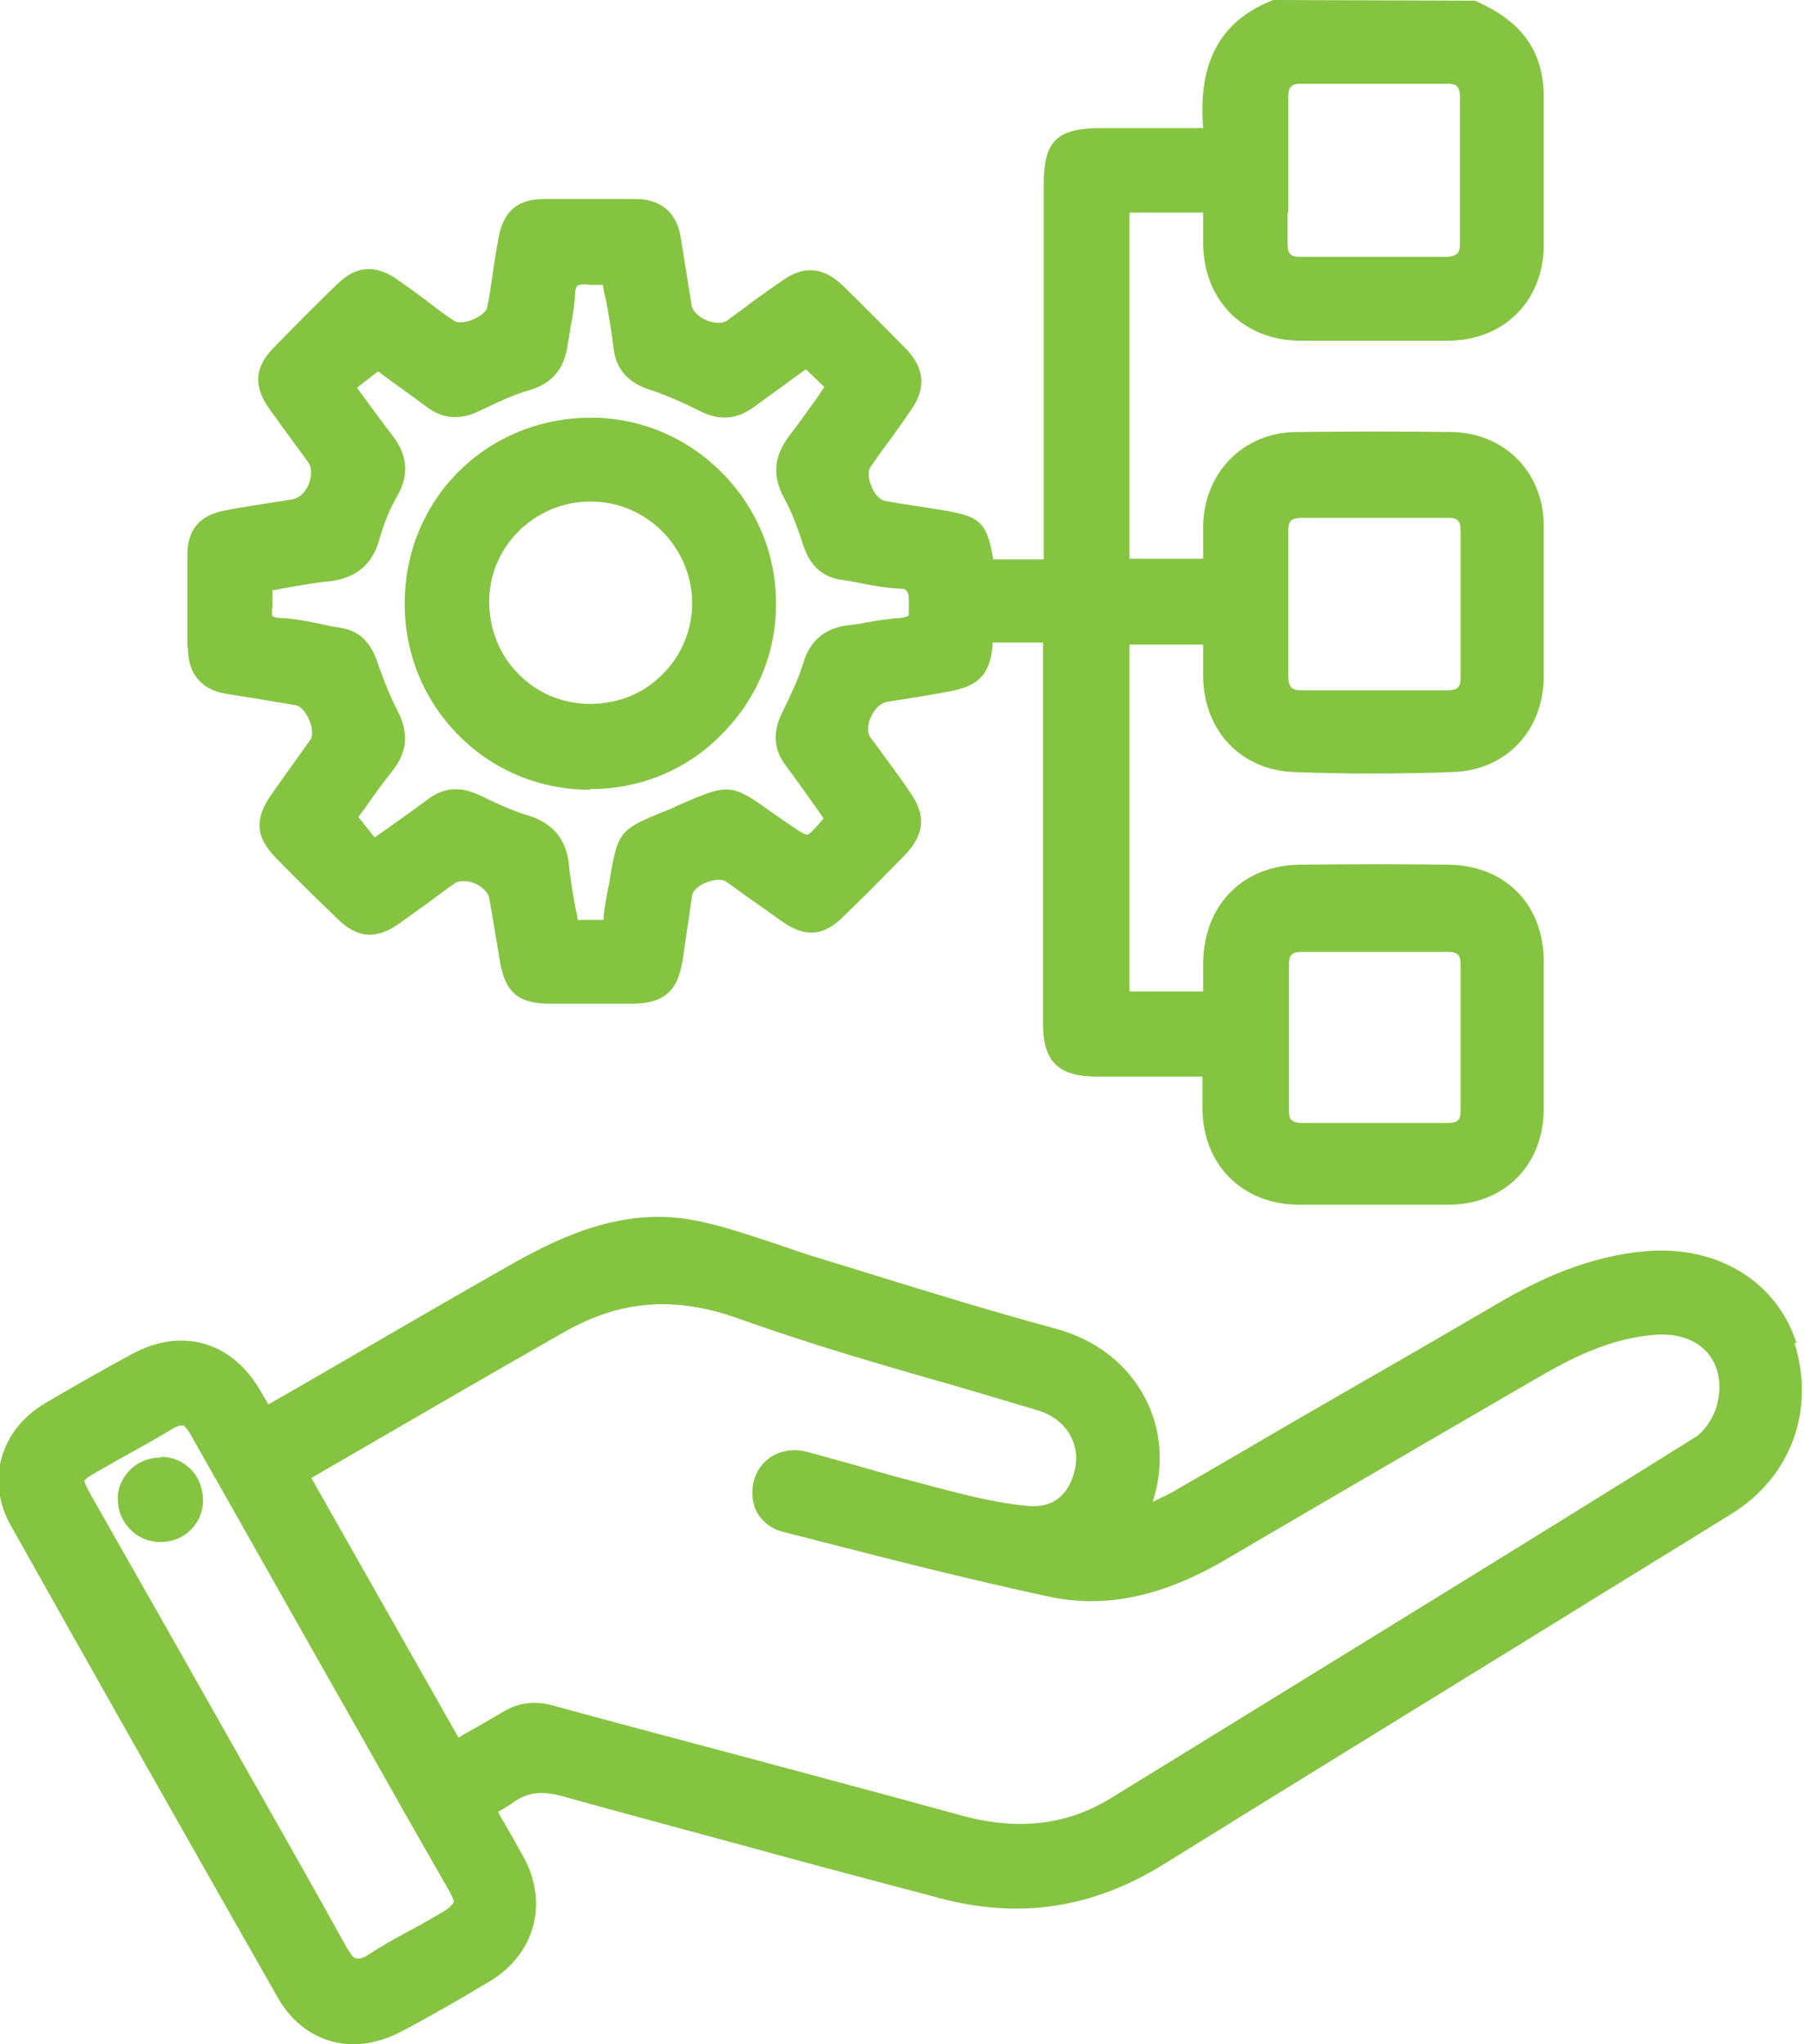
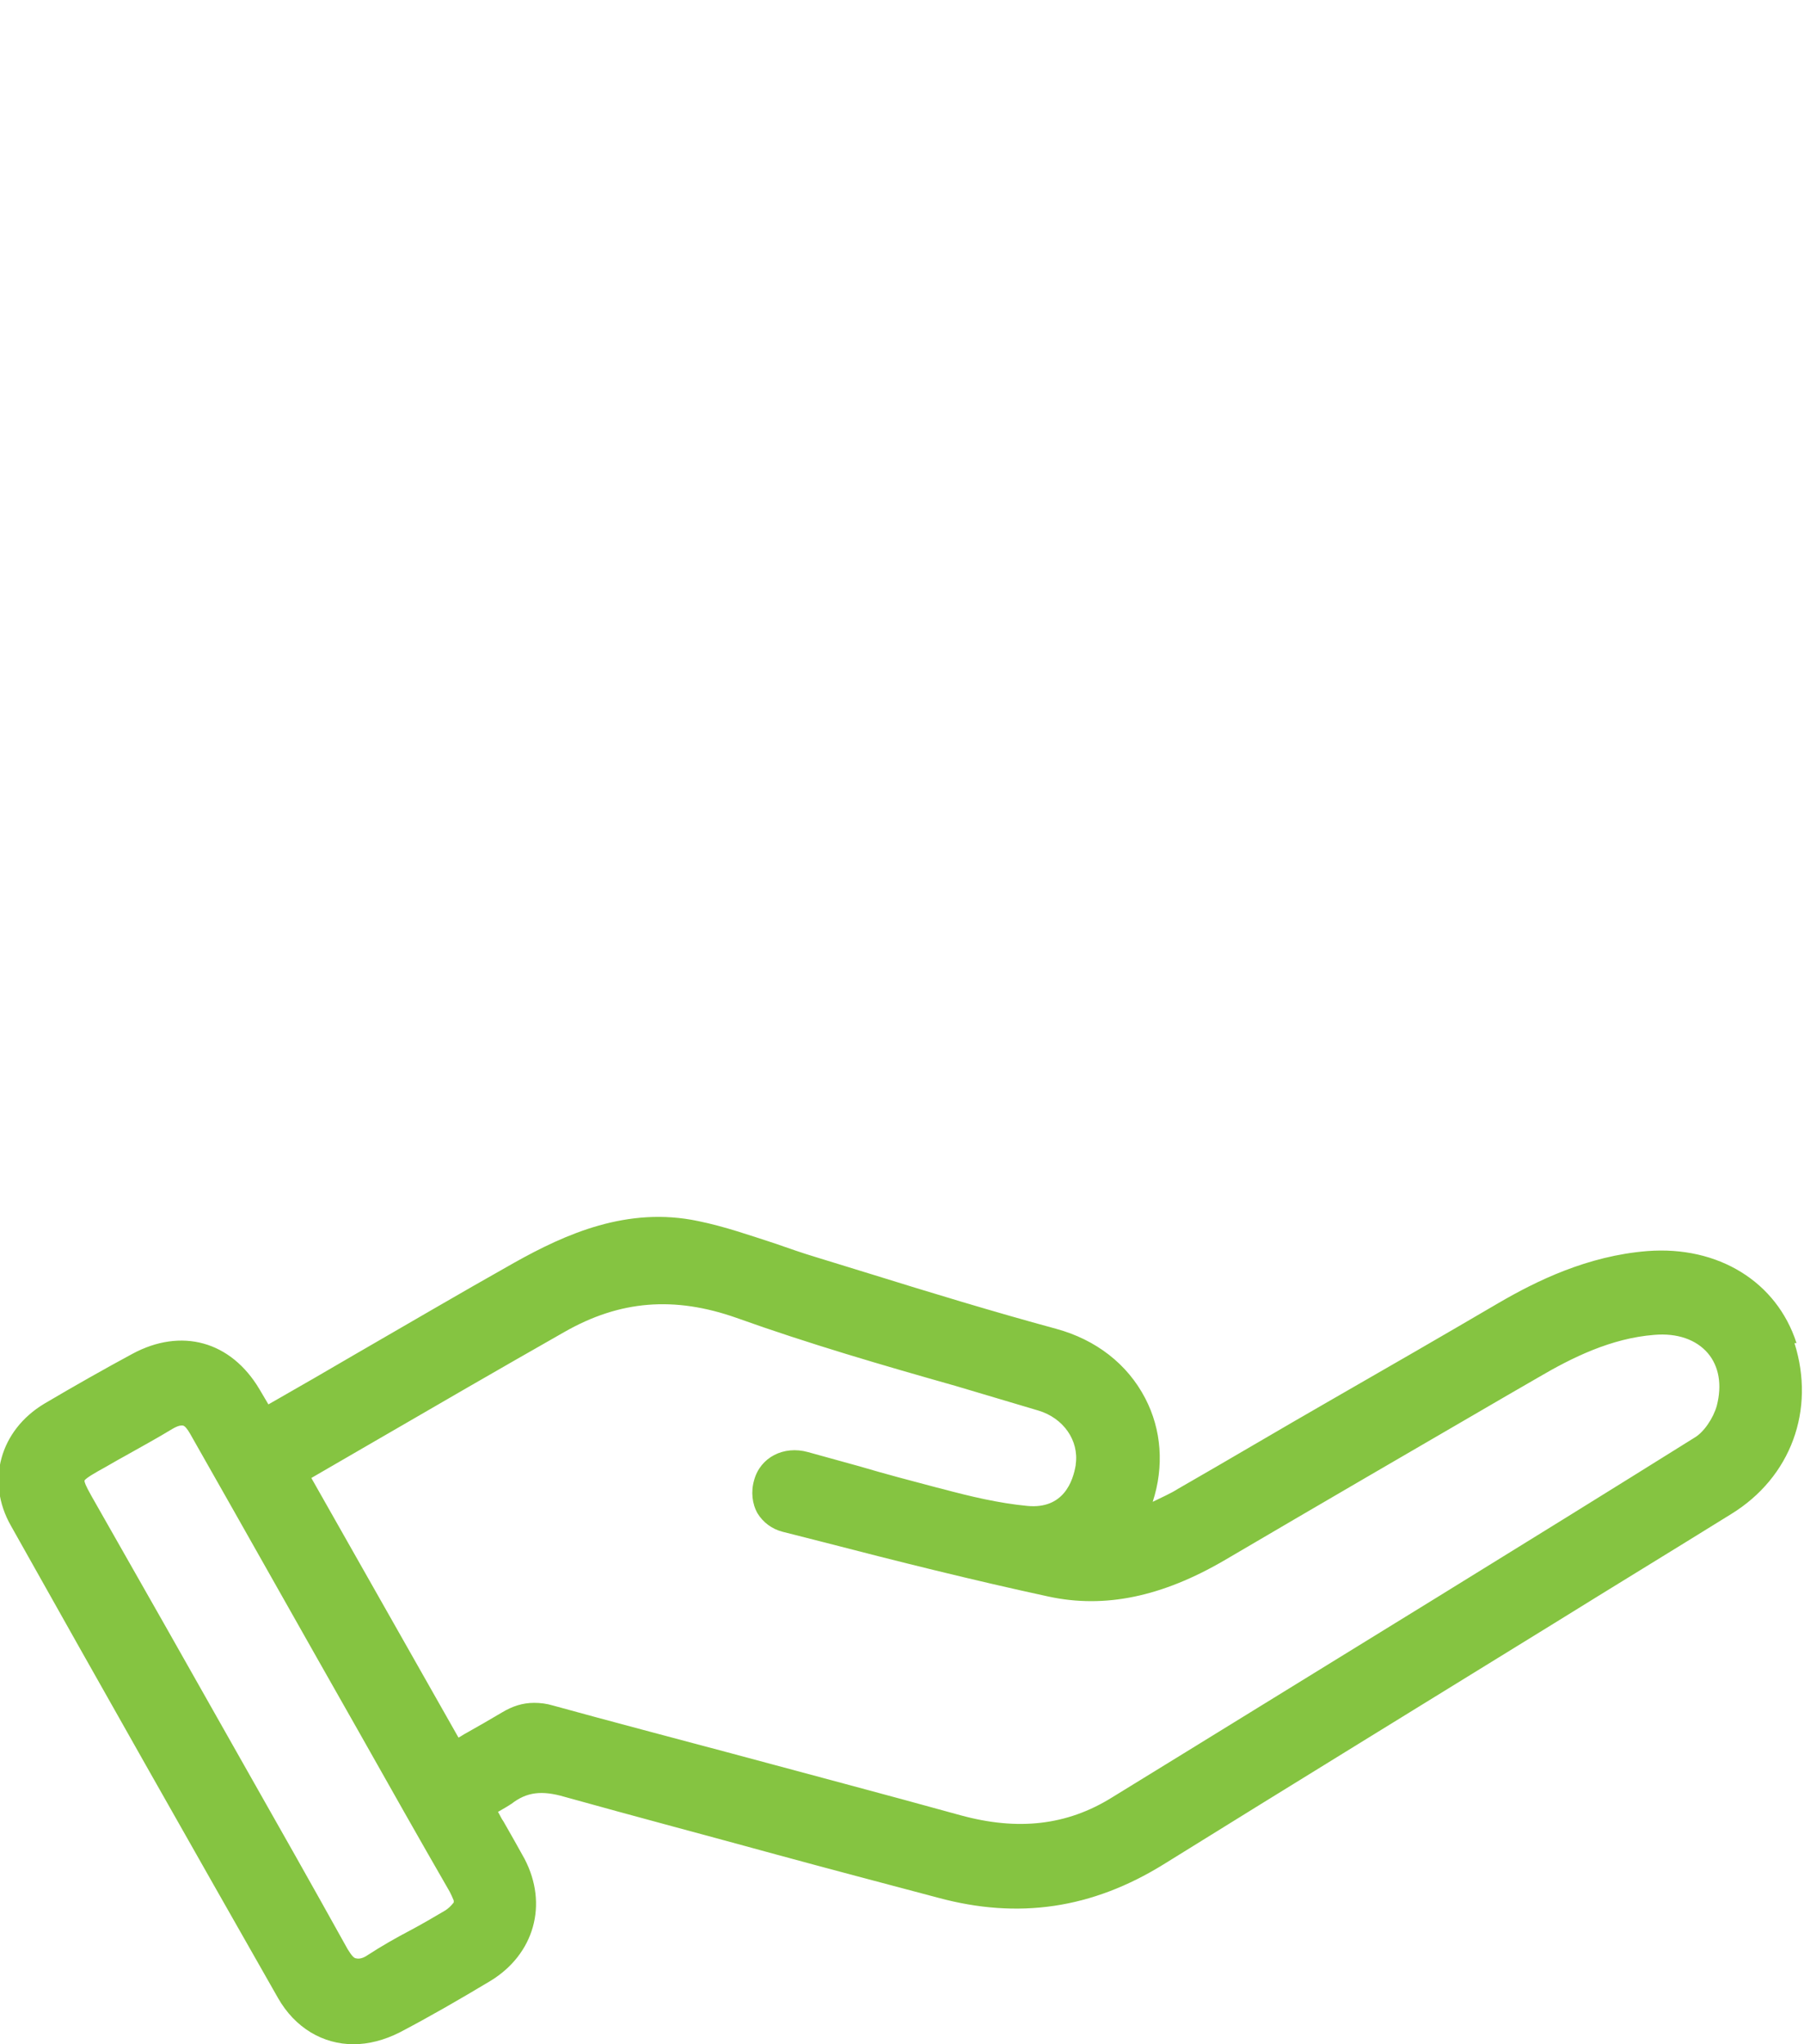
<svg xmlns="http://www.w3.org/2000/svg" id="Layer_1" viewBox="0 0 26.48 30">
  <defs>
    <style>.cls-1{fill:#85c441;stroke-width:0px;}</style>
  </defs>
-   <path class="cls-1" d="M2.76,9.52c0,.36.19.6.55.66.19.03.38.06.56.09.16.03.31.05.47.08.07.01.15.1.2.22.05.11.05.23.02.28-.1.14-.2.28-.3.42-.09.13-.18.25-.27.38-.26.37-.24.63.06.94.32.33.62.62.91.9.29.28.56.3.89.07.15-.11.31-.22.46-.33.12-.09.24-.18.37-.27.06-.04.17-.04.28,0,.12.05.21.14.22.22l.04.22c.04.24.08.48.12.72.08.45.27.61.74.61.4,0,.79,0,1.19,0,.47,0,.68-.18.75-.64.02-.14.04-.27.06-.41.03-.18.05-.36.08-.54.01-.07.1-.15.21-.19.12-.05.24-.05.29-.01.12.08.23.17.35.25.16.11.32.23.48.34.33.23.6.21.89-.08.28-.27.57-.56.9-.9.29-.3.32-.58.08-.92-.1-.15-.21-.3-.32-.45-.09-.12-.17-.24-.26-.35-.05-.07-.05-.19,0-.3.05-.12.14-.21.24-.23l.19-.03c.25-.04.51-.08.76-.13.4-.08.56-.25.6-.66,0-.02,0-.03,0-.05h.74v1.73c0,1.29,0,2.58,0,3.87,0,.54.22.76.76.77.18,0,.36,0,.54,0h1.04s0,.05,0,.07c0,.14,0,.27,0,.41.01.82.59,1.39,1.4,1.4.36,0,.73,0,1.1,0s.74,0,1.11,0c.82,0,1.39-.58,1.4-1.39,0-.65,0-1.34,0-2.18,0-.84-.57-1.41-1.4-1.42-.67-.01-1.39-.01-2.18,0-.84.01-1.41.59-1.42,1.44,0,.14,0,.27,0,.4v.02h-1.08v-5.09h1.08s0,.03,0,.05c0,.14,0,.28,0,.42.01.8.56,1.37,1.33,1.4.76.03,1.54.03,2.33,0,.78-.02,1.33-.6,1.34-1.39,0-.88,0-1.59,0-2.24-.01-.77-.57-1.34-1.34-1.36-.73-.01-1.5-.01-2.3,0-.77.01-1.34.59-1.36,1.37,0,.15,0,.29,0,.44,0,.02,0,.03,0,.05h-1.08V3.12h1.08v.06c0,.14,0,.27,0,.4.01.83.59,1.41,1.41,1.42.7,0,1.43,0,2.18,0,.83,0,1.41-.59,1.41-1.41,0-.66,0-1.37,0-2.18,0-.14-.02-.3-.06-.44-.15-.54-.59-.8-.95-.96h-.03s-2.9-.01-2.9-.01h-.03c-.99.38-1.08,1.22-1.03,1.88h-.37c-.39,0-.76,0-1.13,0-.65,0-.84.19-.84.83,0,1.3,0,2.61,0,3.91v1.59s-.74,0-.74,0c-.1-.58-.2-.64-.85-.74-.23-.04-.49-.07-.74-.12-.07-.01-.16-.1-.2-.22-.05-.11-.05-.23-.01-.28.09-.13.18-.26.28-.39.1-.14.21-.29.31-.44.23-.32.2-.62-.07-.9-.31-.31-.62-.63-.93-.93-.28-.27-.57-.3-.89-.07-.16.11-.33.23-.49.35-.1.08-.21.15-.31.23-.07.05-.19.05-.31,0-.12-.05-.21-.14-.22-.23-.02-.15-.05-.29-.07-.44-.03-.19-.06-.38-.09-.56-.06-.35-.29-.55-.66-.55-.16,0-.33,0-.49,0-.28,0-.56,0-.85,0-.39,0-.6.18-.67.56-.04.21-.07.41-.1.62-.02.14-.04.28-.07.41,0,.05-.09.13-.21.18-.12.05-.23.05-.27.02-.14-.09-.27-.19-.4-.29-.14-.11-.29-.21-.44-.32-.32-.22-.6-.2-.87.06-.31.3-.63.62-.95.95-.27.28-.29.55-.07.87.12.17.25.35.37.51.07.1.14.19.21.29.06.08.06.21.01.33-.05.12-.14.2-.24.22-.09.01-.18.03-.27.04-.23.04-.47.07-.71.12-.38.07-.56.28-.56.66,0,.31,0,.63,0,.94,0,.13,0,.26,0,.4ZM4,8.66c.06,0,.12-.02.18-.03.23-.04.45-.08.67-.1.38-.05.62-.25.72-.62.06-.21.14-.42.26-.63.18-.31.15-.61-.07-.89-.14-.18-.27-.36-.41-.55-.04-.05-.07-.1-.11-.15l.31-.24s.08.06.12.09c.18.13.39.28.59.43.24.18.49.2.78.06.25-.12.5-.24.75-.31.32-.1.49-.31.54-.64.01-.08.03-.16.04-.25.03-.16.06-.32.07-.49,0-.11.03-.15.04-.15.01,0,.05-.03.17-.01.07,0,.13,0,.2,0,.01.07.02.14.04.2.05.26.09.51.12.76.04.28.21.47.5.57.25.08.5.19.78.33.28.14.54.11.78-.07.19-.14.39-.28.59-.43.06-.04.11-.08.17-.12l.27.26s-.07.1-.1.15c-.14.19-.27.38-.41.56-.23.3-.26.59-.08.92.12.22.21.47.29.72.1.28.28.44.55.48.09.01.19.03.29.05.19.04.39.07.59.08q.11,0,.11.15s0,.08,0,.12c0,.1,0,.13-.01.13,0,0-.03.02-.12.03-.18.01-.35.04-.52.07-.09.02-.18.03-.27.04-.33.05-.53.23-.63.55-.07.24-.19.48-.3.71l-.02.04c-.13.28-.11.52.06.75.15.2.29.4.44.61.04.06.08.11.12.17-.11.13-.2.23-.24.24-.05,0-.19-.1-.35-.21-.06-.04-.11-.08-.16-.11-.58-.42-.64-.43-1.25-.17-.06.03-.13.05-.2.09-.06.03-.12.05-.17.07-.61.25-.65.29-.76.93-.01.08-.03.17-.05.27-.02.11-.04.22-.05.34,0,.01,0,.03,0,.04h-.38c0-.05-.02-.11-.03-.16-.04-.22-.08-.44-.1-.66-.04-.37-.24-.6-.59-.71-.24-.07-.47-.18-.72-.3-.28-.13-.52-.12-.76.06-.2.15-.4.29-.61.44-.06.04-.11.08-.17.12l-.24-.3s.06-.08.09-.12c.13-.19.27-.38.42-.57.21-.27.23-.55.07-.86-.13-.25-.23-.52-.31-.75-.1-.28-.27-.44-.55-.48-.09-.01-.17-.03-.26-.05-.19-.04-.39-.08-.59-.09-.08,0-.12-.02-.13-.03,0,0-.02-.03,0-.14,0-.08,0-.15,0-.23ZM21.44,16.28c0,.05,0,.13-.04.16-.04.04-.12.04-.18.04-.14,0-.29,0-.43,0-.11,0-.21,0-.32,0-.21,0-.42,0-.62,0-.23,0-.47,0-.71,0-.06,0-.14,0-.18-.04-.04-.03-.04-.11-.04-.16,0-.81,0-1.48,0-2.11,0-.05,0-.13.04-.16.03-.03.08-.04.15-.04.72,0,1.44,0,2.14,0,.07,0,.12.01.15.04.04.04.04.11.04.16,0,.65,0,1.34,0,2.11ZM18.91,7.8c0-.05,0-.12.04-.16.03-.03.1-.04.16-.04h0c.67,0,1.35,0,2.02,0h.12s0,0,0,0c.05,0,.11,0,.15.04.04.04.04.11.04.17,0,.25,0,.5,0,.75v.32s0,.3,0,.3c0,.25,0,.5,0,.75,0,.05,0,.12-.04.16-.04.04-.11.04-.16.04-.83,0-1.51,0-2.14,0-.12,0-.19-.03-.19-.21,0-.73,0-1.46,0-2.11ZM18.91,3.11c0-.56,0-1.12,0-1.69,0-.07.01-.12.04-.15.04-.04.11-.04.17-.04.63,0,1.33,0,2.11,0,.06,0,.13,0,.16.04.03.03.04.1.04.15v.23c0,.64,0,1.28,0,1.92,0,.07-.01.12-.04.15-.04.04-.11.05-.17.05h0c-.15,0-.29,0-.44,0-.11,0-.21,0-.32,0h-.32s-.28,0-.28,0h-.76s0,0,0,0c-.05,0-.12,0-.16-.04-.03-.03-.04-.08-.04-.15v-.45Z" />
  <path class="cls-1" d="M26.37,19.71c-.29-.9-1.15-1.43-2.19-1.35-.88.07-1.63.44-2.18.76-.82.48-1.65.96-2.47,1.43-.75.43-1.49.87-2.24,1.3-.11.07-.23.12-.37.19.17-.52.13-1.06-.11-1.52-.26-.5-.72-.86-1.31-1.02-.92-.25-1.84-.53-2.74-.81-.26-.08-.52-.16-.78-.24-.2-.06-.4-.13-.6-.2-.37-.12-.74-.25-1.13-.33-1.04-.22-1.95.19-2.7.61-.8.45-1.6.92-2.38,1.37-.36.21-.72.42-1.09.63-.05.03-.09.05-.14.08l-.13-.22c-.42-.71-1.15-.91-1.87-.52-.39.21-.85.47-1.29.73-.65.39-.86,1.14-.49,1.79,1.33,2.37,2.65,4.7,3.92,6.93.25.44.66.68,1.11.68.22,0,.45-.06.67-.17.44-.23.89-.49,1.34-.76.64-.39.85-1.12.5-1.79-.1-.18-.2-.36-.31-.55-.03-.04-.05-.09-.08-.14.07-.04.14-.08.2-.12.22-.17.44-.2.78-.1,1.04.29,2.1.57,3.12.85.77.21,1.57.42,2.36.63,1.18.32,2.26.16,3.31-.49,1.9-1.18,3.84-2.37,5.72-3.53.87-.54,1.74-1.07,2.61-1.61.88-.54,1.24-1.53.93-2.51ZM6.66,27.92s0,0,0,0c-.04.05-.08.09-.13.12-.17.1-.34.2-.51.29-.21.11-.42.23-.62.36-.07.05-.13.06-.17.05-.04,0-.08-.06-.13-.14-.5-.9-1.02-1.82-1.52-2.7l-1.16-2.05c-.36-.63-.72-1.27-1.08-1.9-.09-.16-.1-.2-.1-.22,0-.01.04-.05.2-.14.13-.07.26-.15.39-.22.23-.13.47-.26.7-.4.05-.03.1-.05.13-.05,0,0,.01,0,.02,0,.03,0,.07.05.11.12.83,1.46,1.65,2.92,2.48,4.38.44.78.88,1.56,1.33,2.34.02.04.04.08.06.13,0,0,0,0,0,.01ZM15.79,21.5c-.04.24-.18.65-.71.6-.42-.04-.84-.14-1.25-.25l-.08-.02c-.38-.1-.76-.2-1.13-.31-.25-.07-.51-.14-.76-.21-.36-.1-.7.08-.79.41-.05.17-.03.35.05.49.08.13.21.23.37.27l.59.15c1.08.28,2.2.56,3.31.8.83.18,1.67,0,2.58-.53,1.38-.81,2.79-1.63,4.15-2.42l.45-.26c.51-.3,1.08-.58,1.71-.63.34-.03.62.07.79.27.16.19.21.46.13.77-.05.18-.19.39-.33.47-2.48,1.55-5.01,3.1-7.46,4.61l-1.09.67c-.66.41-1.38.49-2.22.26-1.12-.31-2.26-.61-3.37-.91-.86-.23-1.74-.46-2.61-.7-.1-.03-.19-.04-.28-.04-.17,0-.32.05-.47.14-.17.1-.34.2-.52.3-.04.02-.08.05-.12.07l-2.16-3.81c.29-.17.59-.34.88-.51.93-.54,1.88-1.09,2.83-1.63.82-.47,1.62-.53,2.53-.21,1.06.38,2.16.7,3.22,1,.4.12.81.24,1.21.36.37.11.6.44.55.79Z" />
-   <path class="cls-1" d="M8.66,11.58s0,0,.01,0c.74,0,1.43-.29,1.94-.82.51-.52.79-1.2.78-1.92,0-.73-.3-1.42-.82-1.93-.52-.51-1.21-.79-1.93-.78-1.52.02-2.7,1.21-2.7,2.73,0,.73.28,1.42.8,1.94.51.51,1.19.79,1.92.79ZM7.18,8.83c0-.81.67-1.47,1.49-1.47h0c.82,0,1.48.67,1.49,1.48,0,.4-.15.77-.43,1.05-.28.29-.66.44-1.07.44h0c-.4,0-.78-.16-1.05-.44-.28-.28-.43-.66-.43-1.07Z" />
-   <path class="cls-1" d="M2.36,21.39c-.17,0-.33.06-.45.18-.12.12-.19.28-.18.44,0,.33.27.61.6.62,0,0,.02,0,.03,0,.16,0,.32-.06.43-.17.12-.11.19-.27.19-.44,0-.17-.06-.33-.17-.45-.12-.12-.27-.19-.44-.19Z" />
</svg>